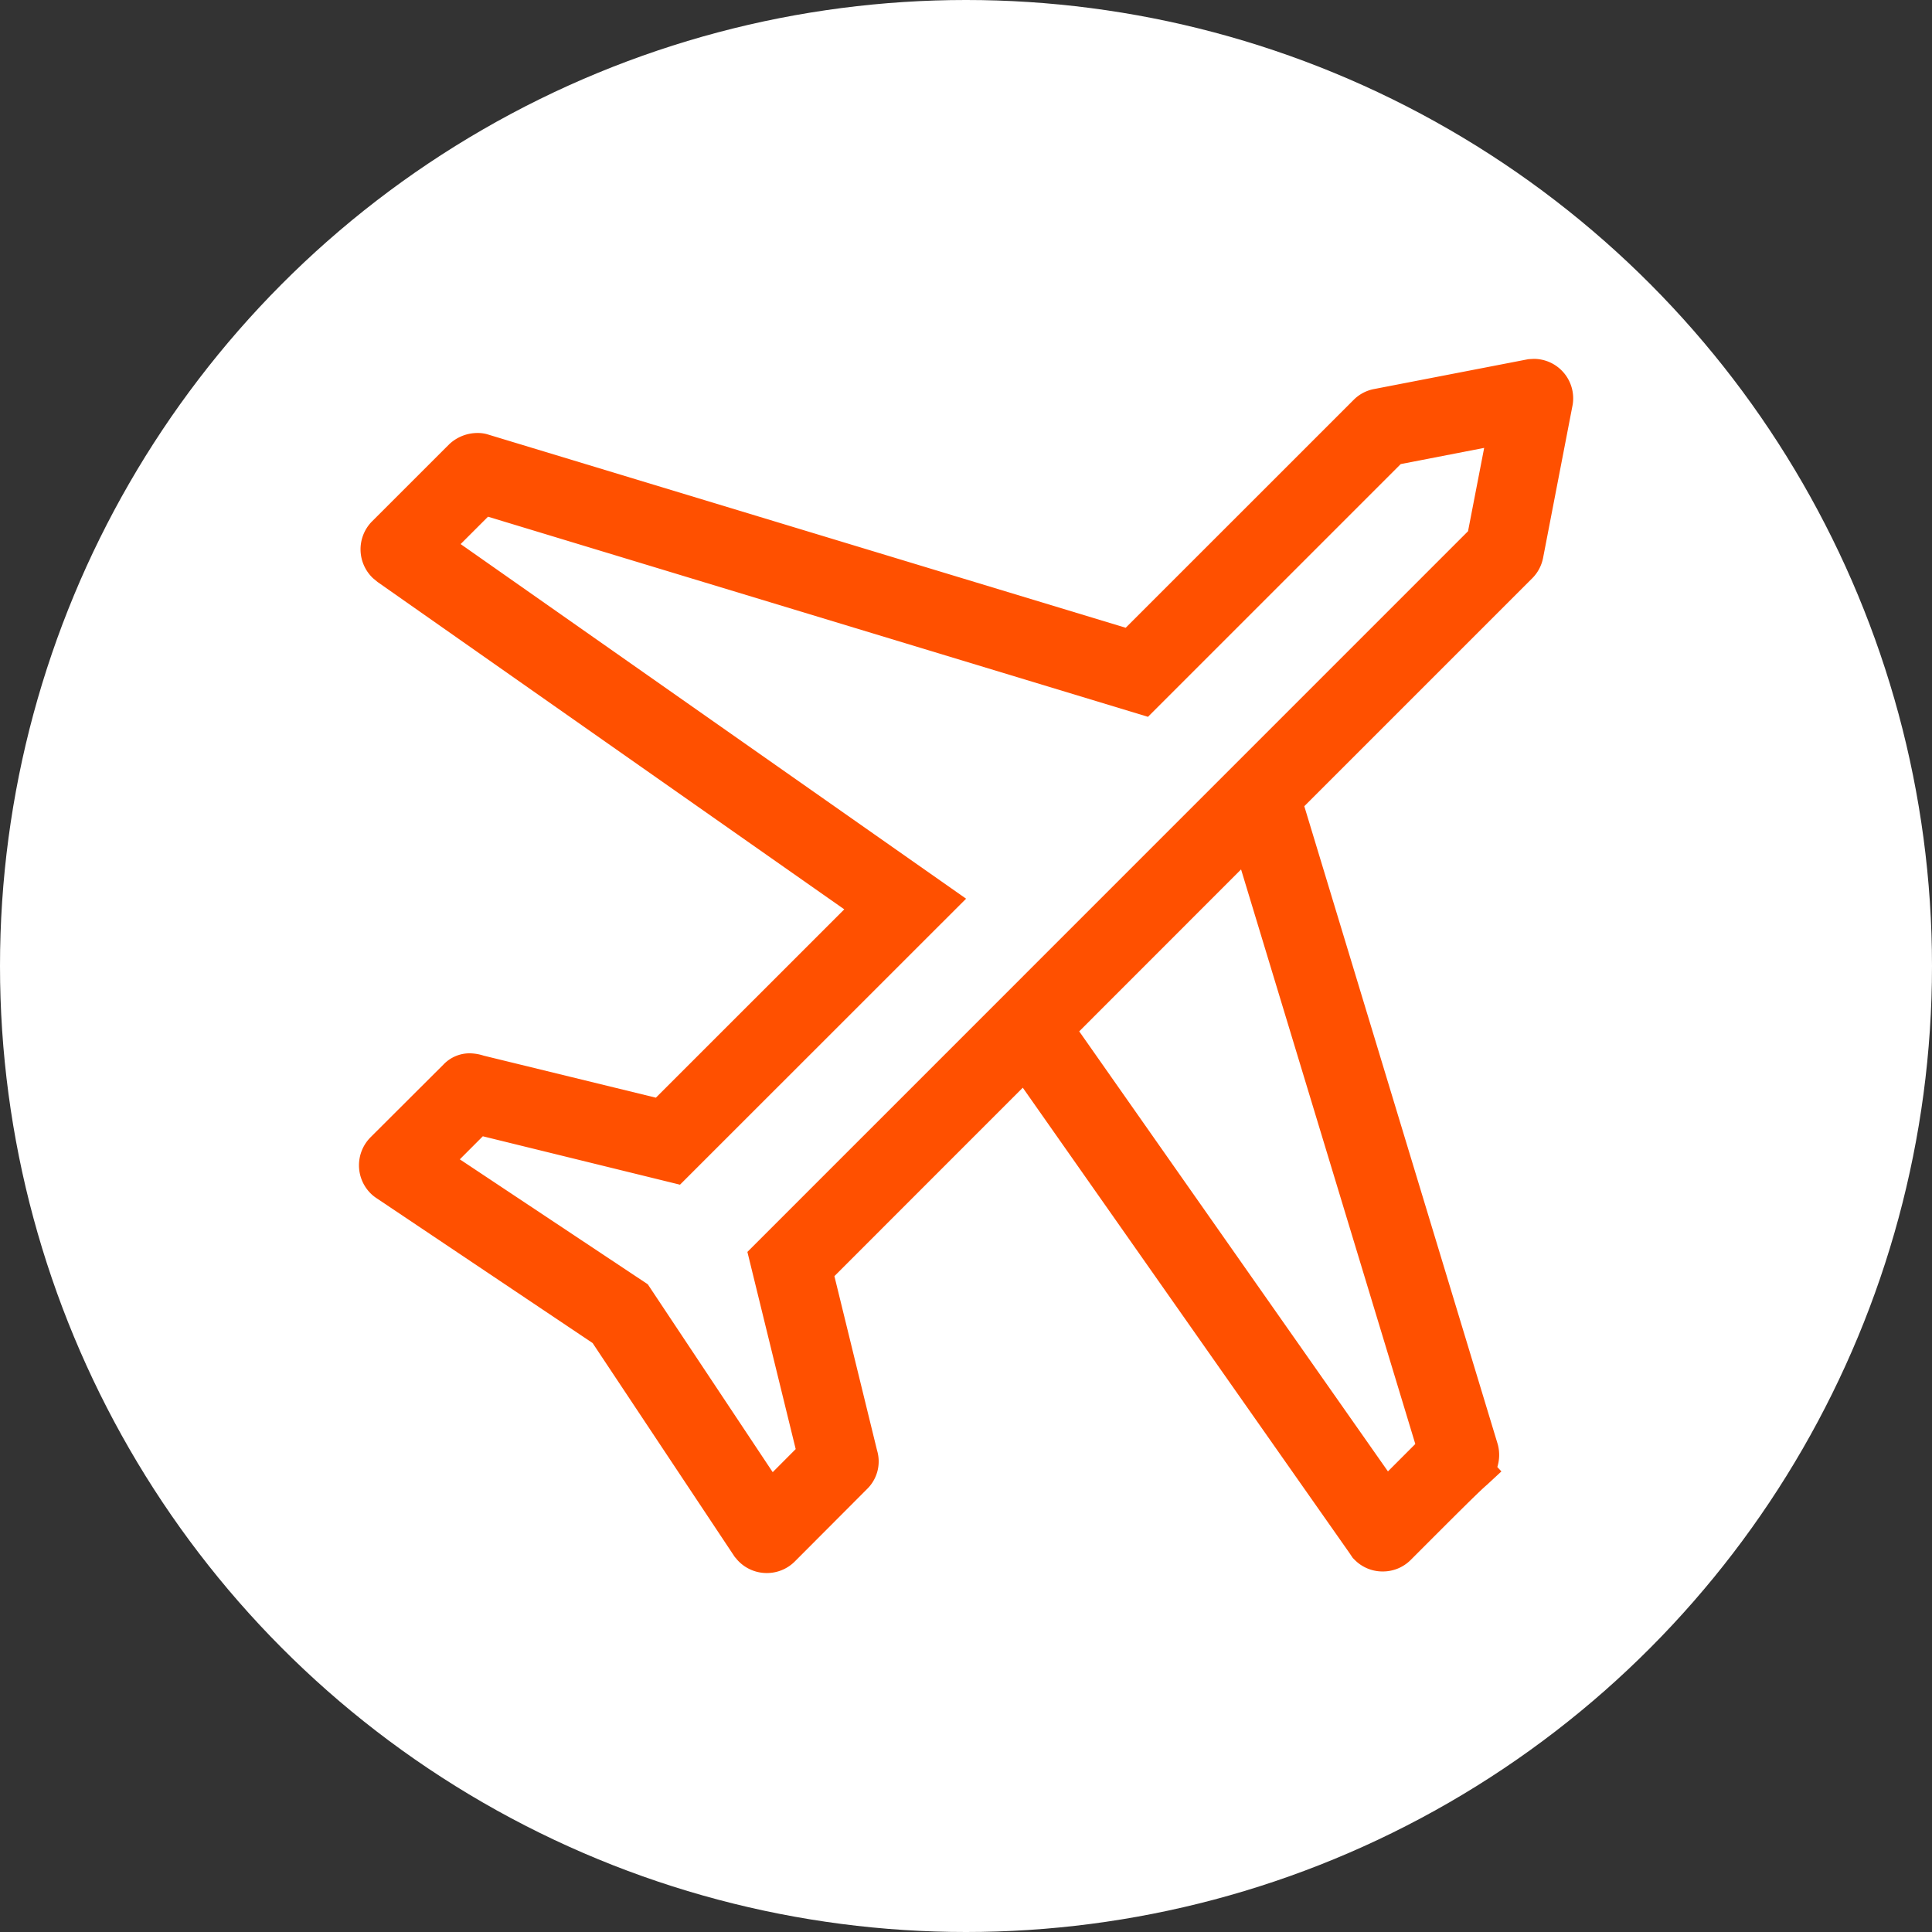
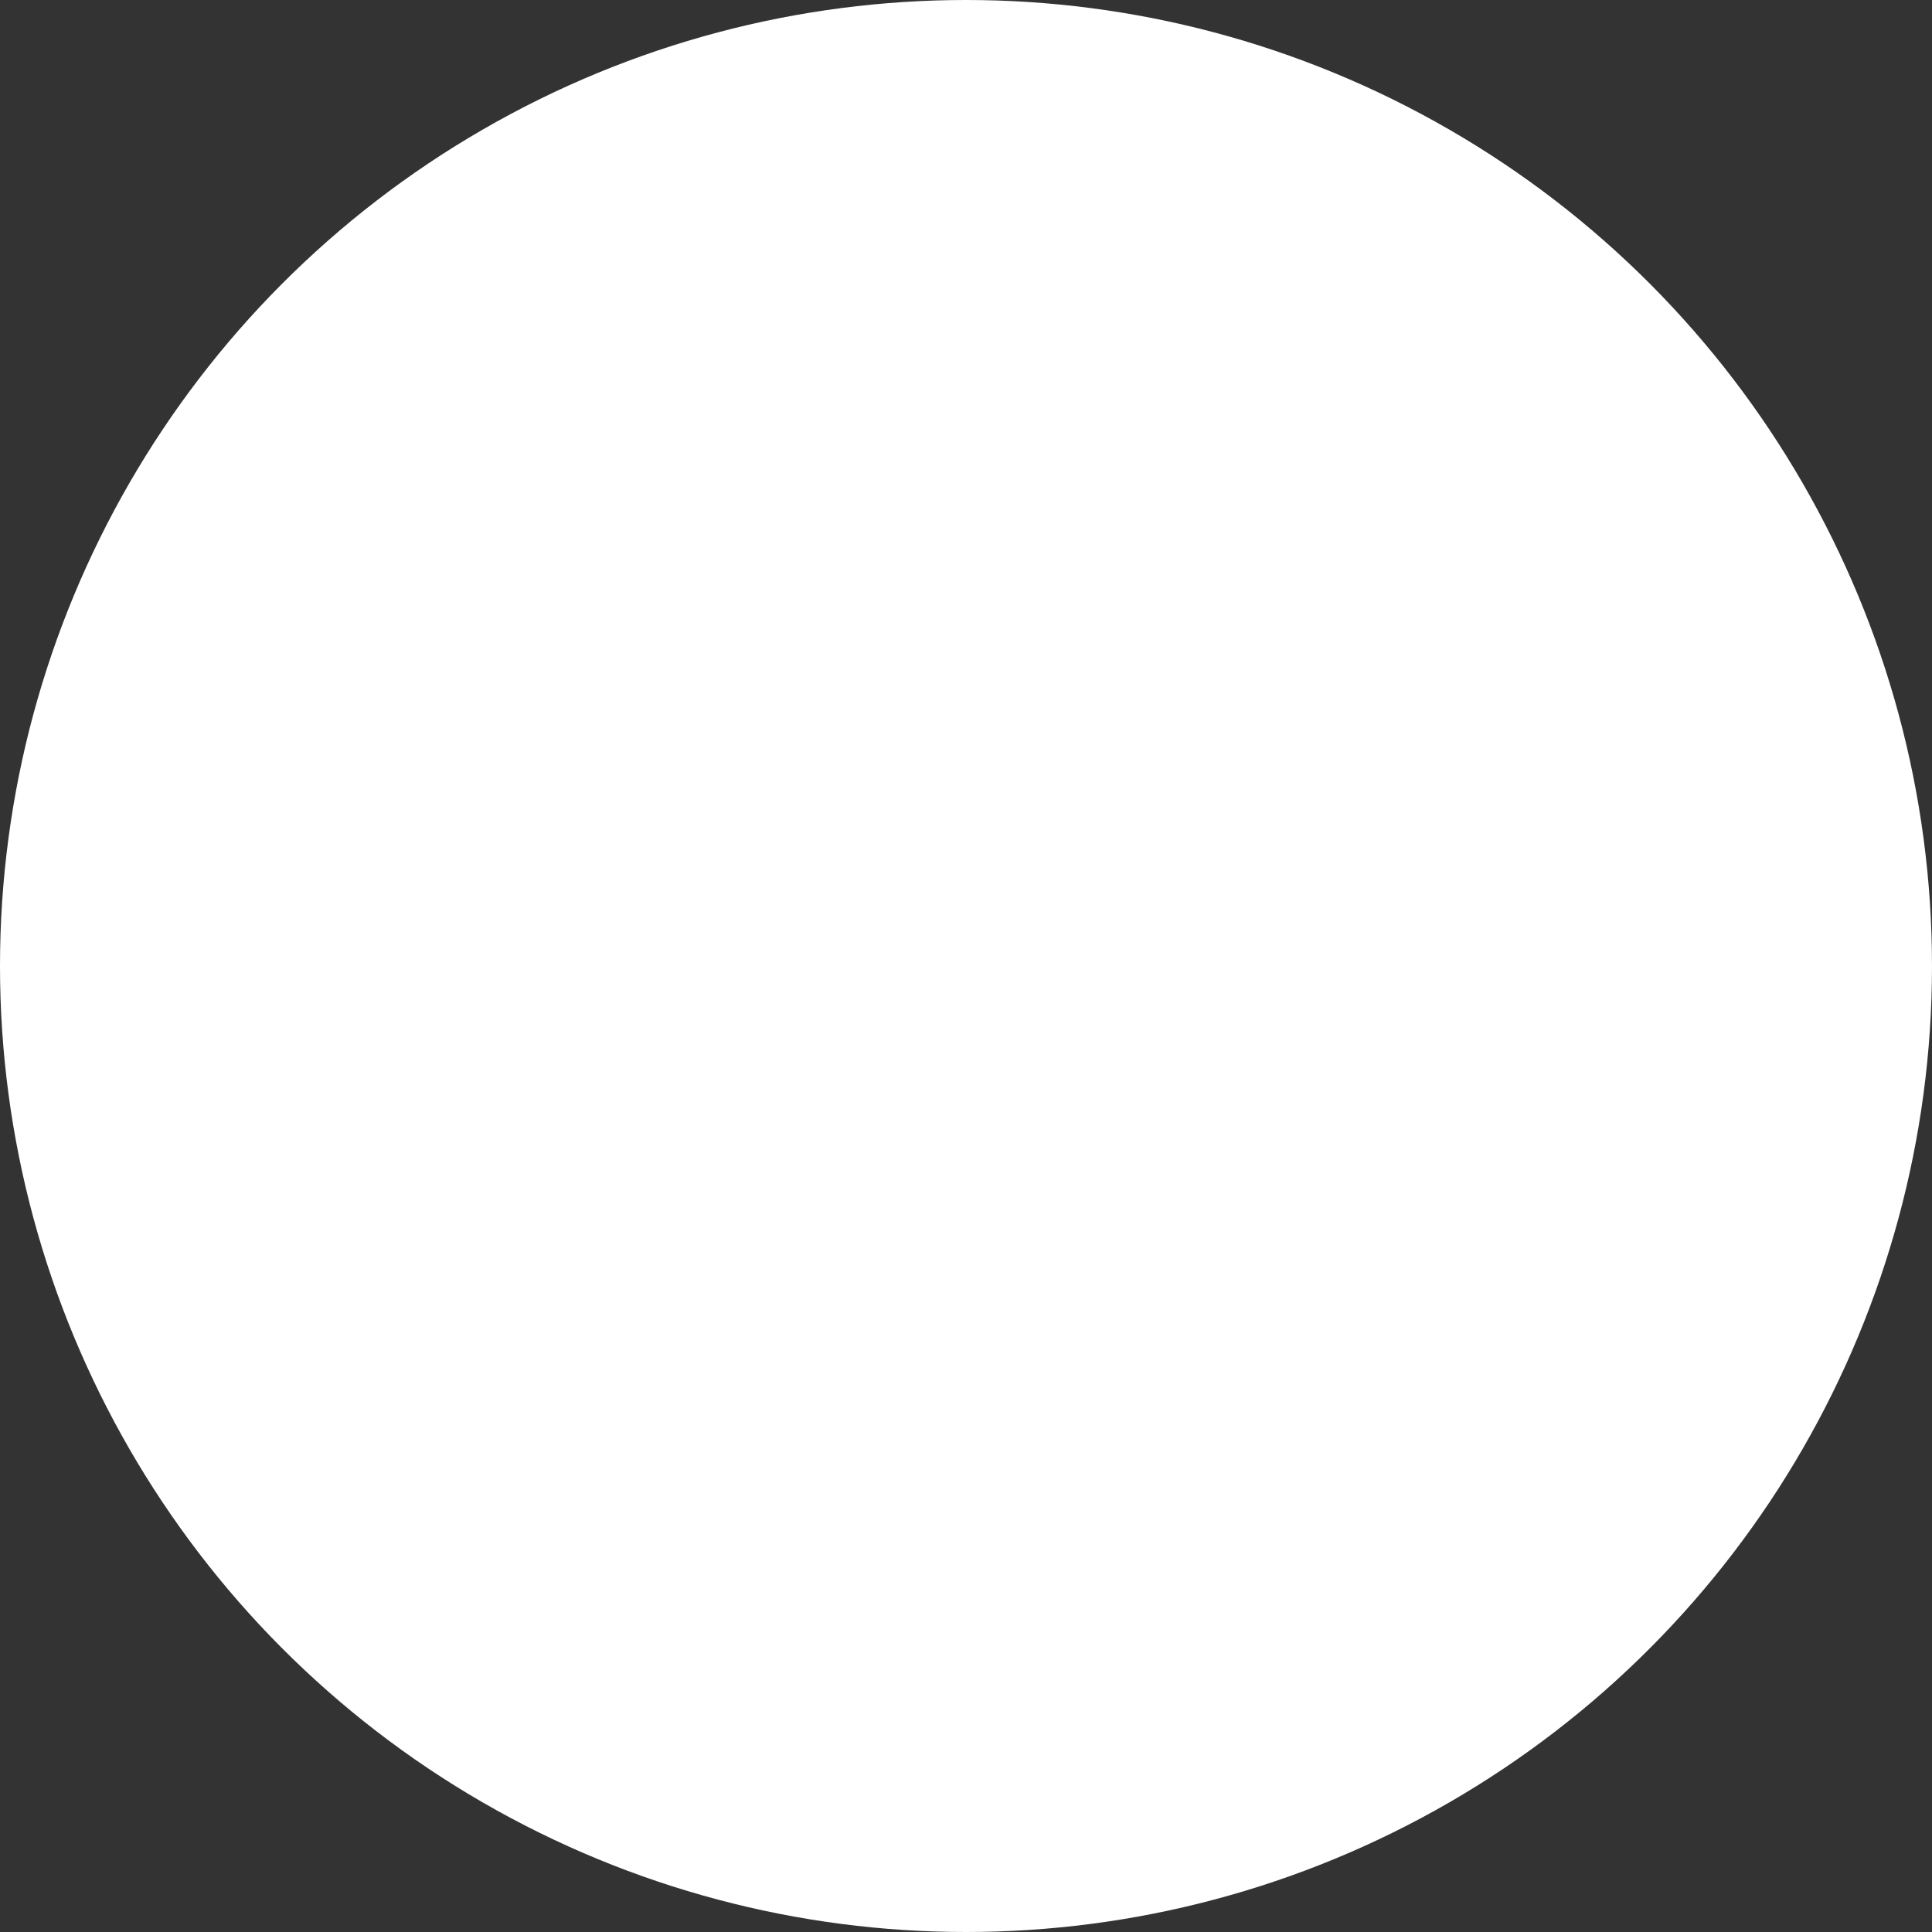
<svg xmlns="http://www.w3.org/2000/svg" height="88" viewBox="0 0 88 88" width="88">
  <rect x="0" y="0" width="88" height="88" fill="#333333" stroke="none" />
  <circle cx="44" cy="44" fill="#fff" r="44" />
-   <path d="m-2268.067 3364.875a1.79 1.79 0 0 0 -1.267-.52l-.24.014-7.027 1.36a1.774 1.774 0 0 0 -.928.489l-10.387 10.385-29.107-8.821a1.592 1.592 0 0 0 -.411-.051 1.879 1.879 0 0 0 -1.3.518l-3.519 3.517a1.809 1.809 0 0 0 .053 2.58l.208.172 21.257 14.91-8.58 8.579-7.843-1.914a2.178 2.178 0 0 0 -.644-.107 1.643 1.643 0 0 0 -1.2.523c-.094.093-3.225 3.216-3.317 3.309a1.808 1.808 0 0 0 .011 2.549 1.717 1.717 0 0 0 .267.216l9.844 6.6 6.493 9.77h.011a1.664 1.664 0 0 0 .161.186 1.8 1.8 0 0 0 1.269.52 1.8 1.8 0 0 0 1.266-.518l3.3-3.309a1.754 1.754 0 0 0 .455-1.763l-1.942-7.934 8.58-8.583 14.869 21.179.163.241.1.1a1.78 1.78 0 0 0 1.264.515 1.789 1.789 0 0 0 1.266-.517c2.214-2.217 3.127-3.129 3.492-3.44l.647-.6-.186-.2a1.849 1.849 0 0 0 .019-1.037l-8.811-29.062 10.39-10.39a1.8 1.8 0 0 0 .487-.925l1.348-6.979a1.8 1.8 0 0 0 -.511-1.562zm-27.119 24.068-23.023-16.152 1.247-1.247 30.061 9.115 11.513-11.512 3.8-.737-.735 3.795-32.824 32.827 2.2 8.981-1.047 1.051-5.691-8.558-8.561-5.691 1.048-1.05 8.981 2.205zm12.525-1.333 7.936 26.171-1.246 1.248-14.062-20.043z" fill="#ff5000" transform="translate(2339.19 -3348.009)" />
</svg>